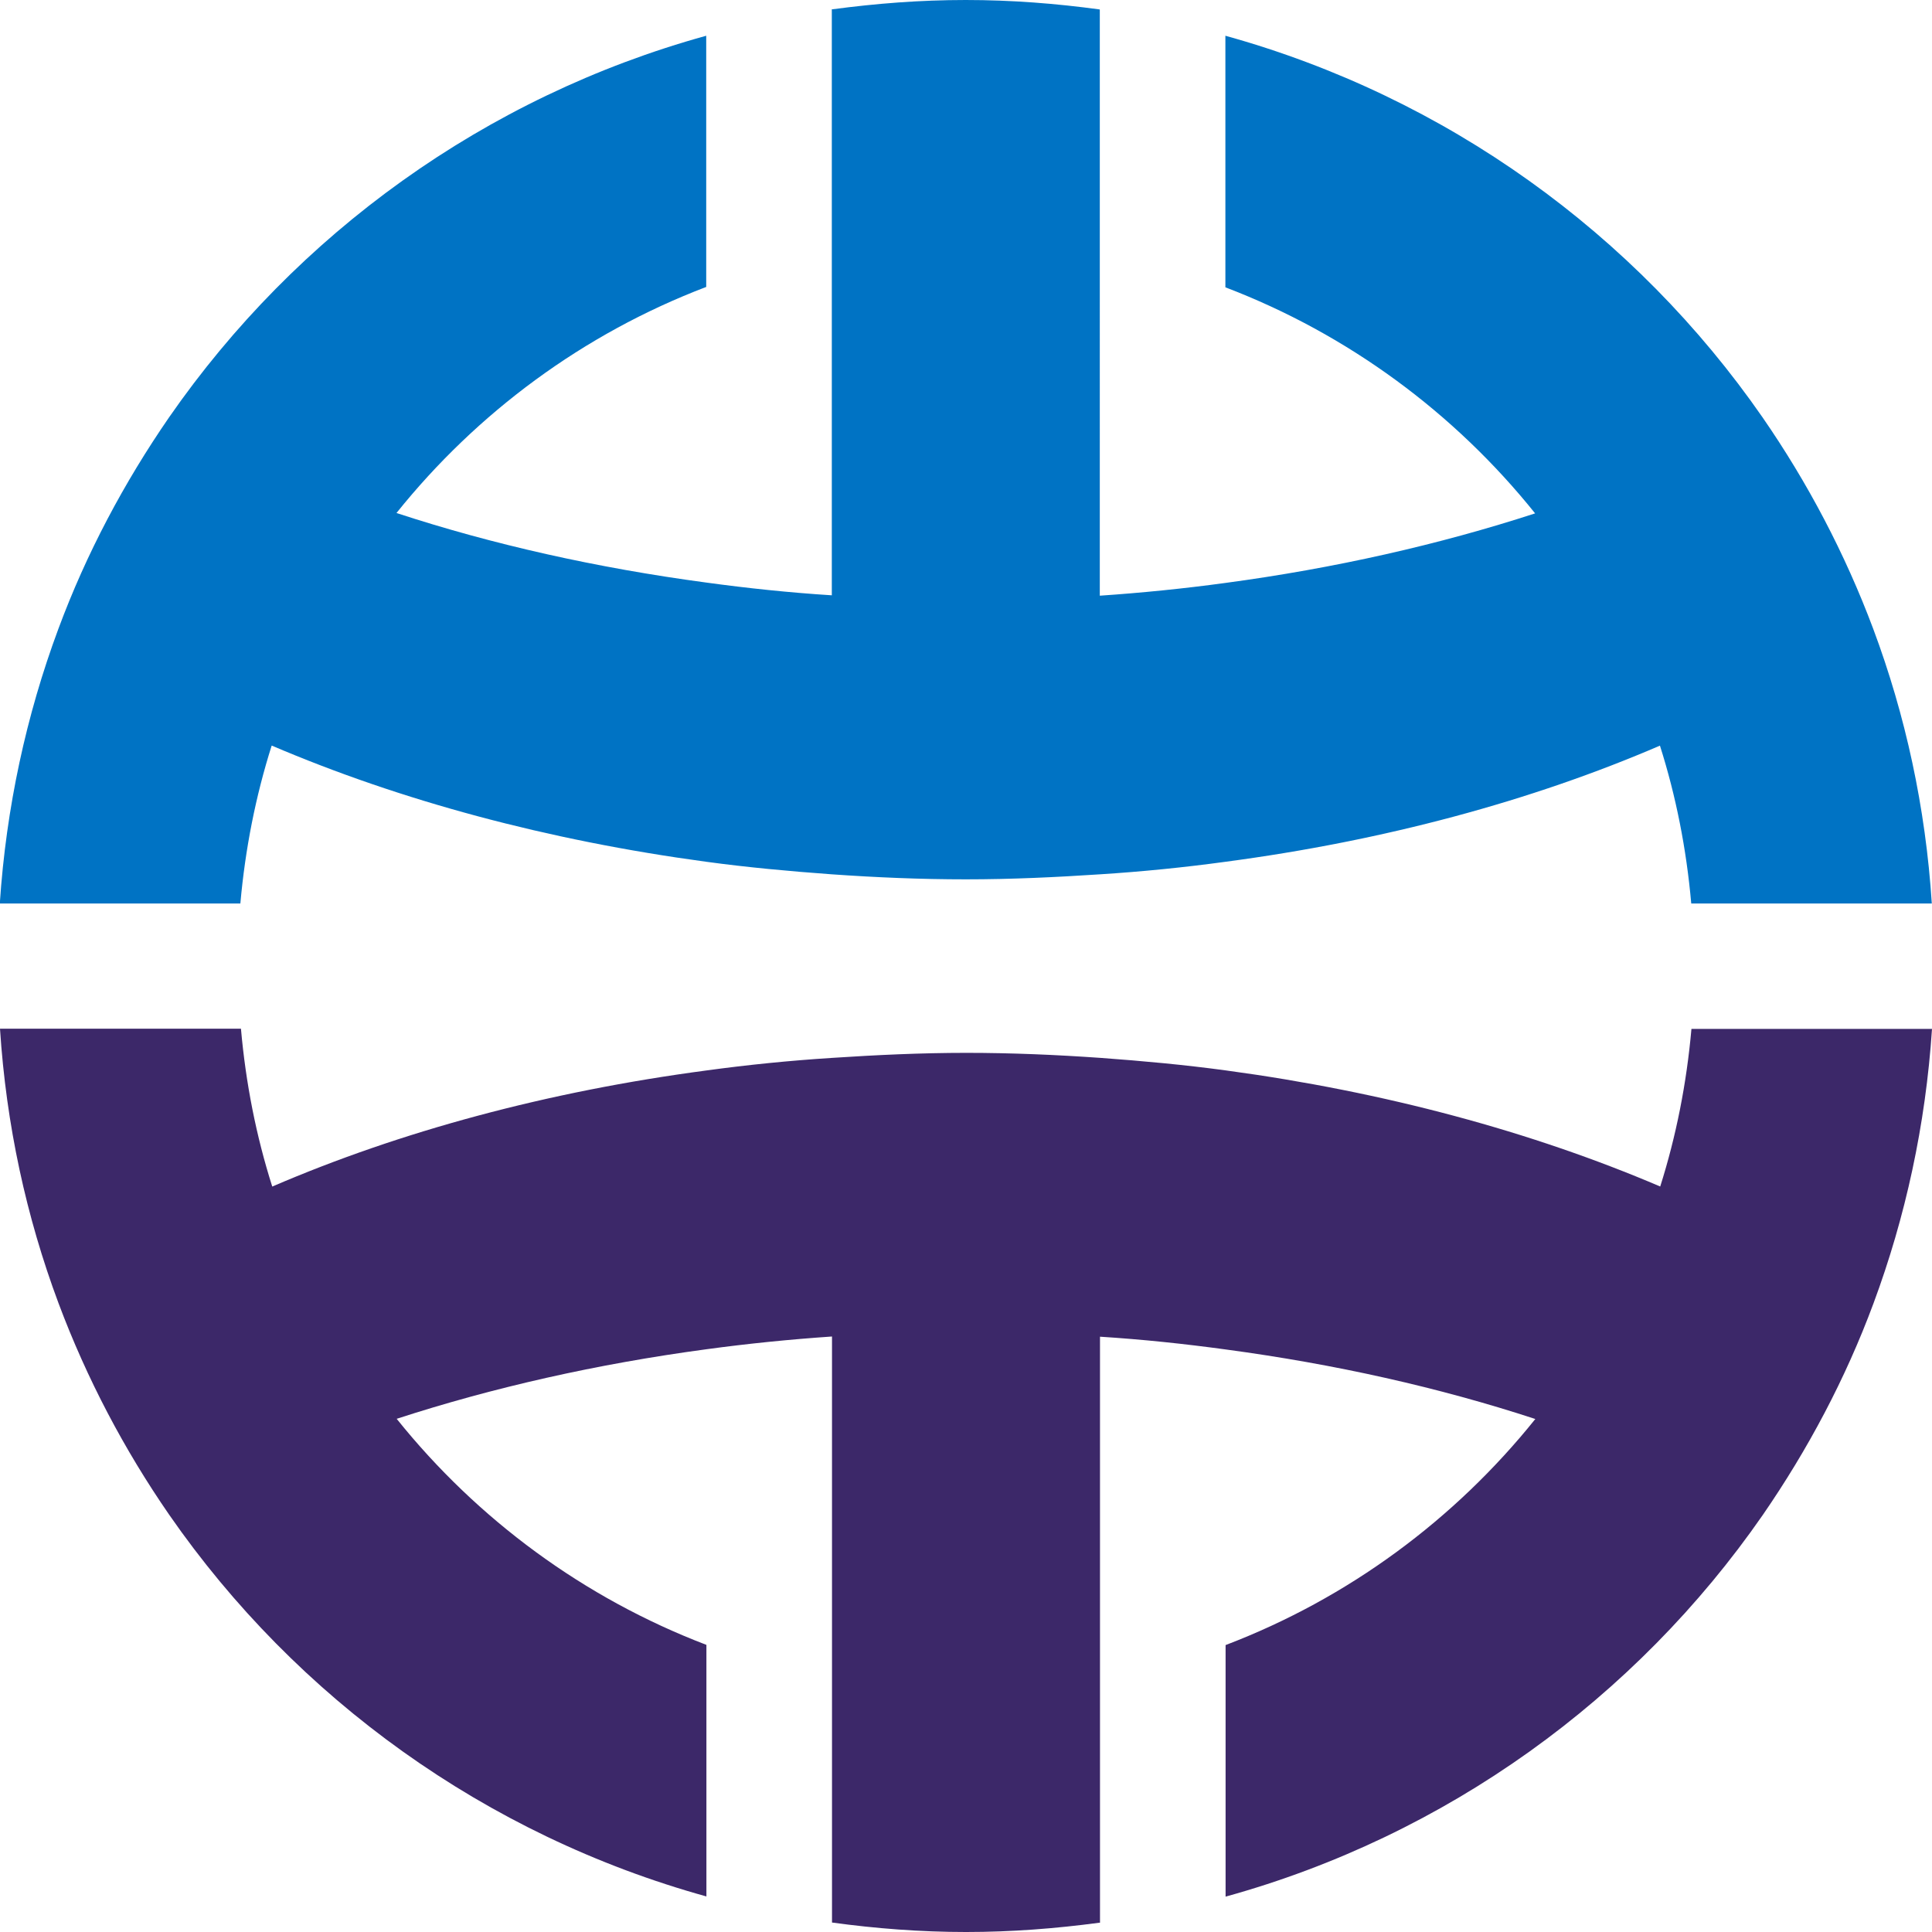
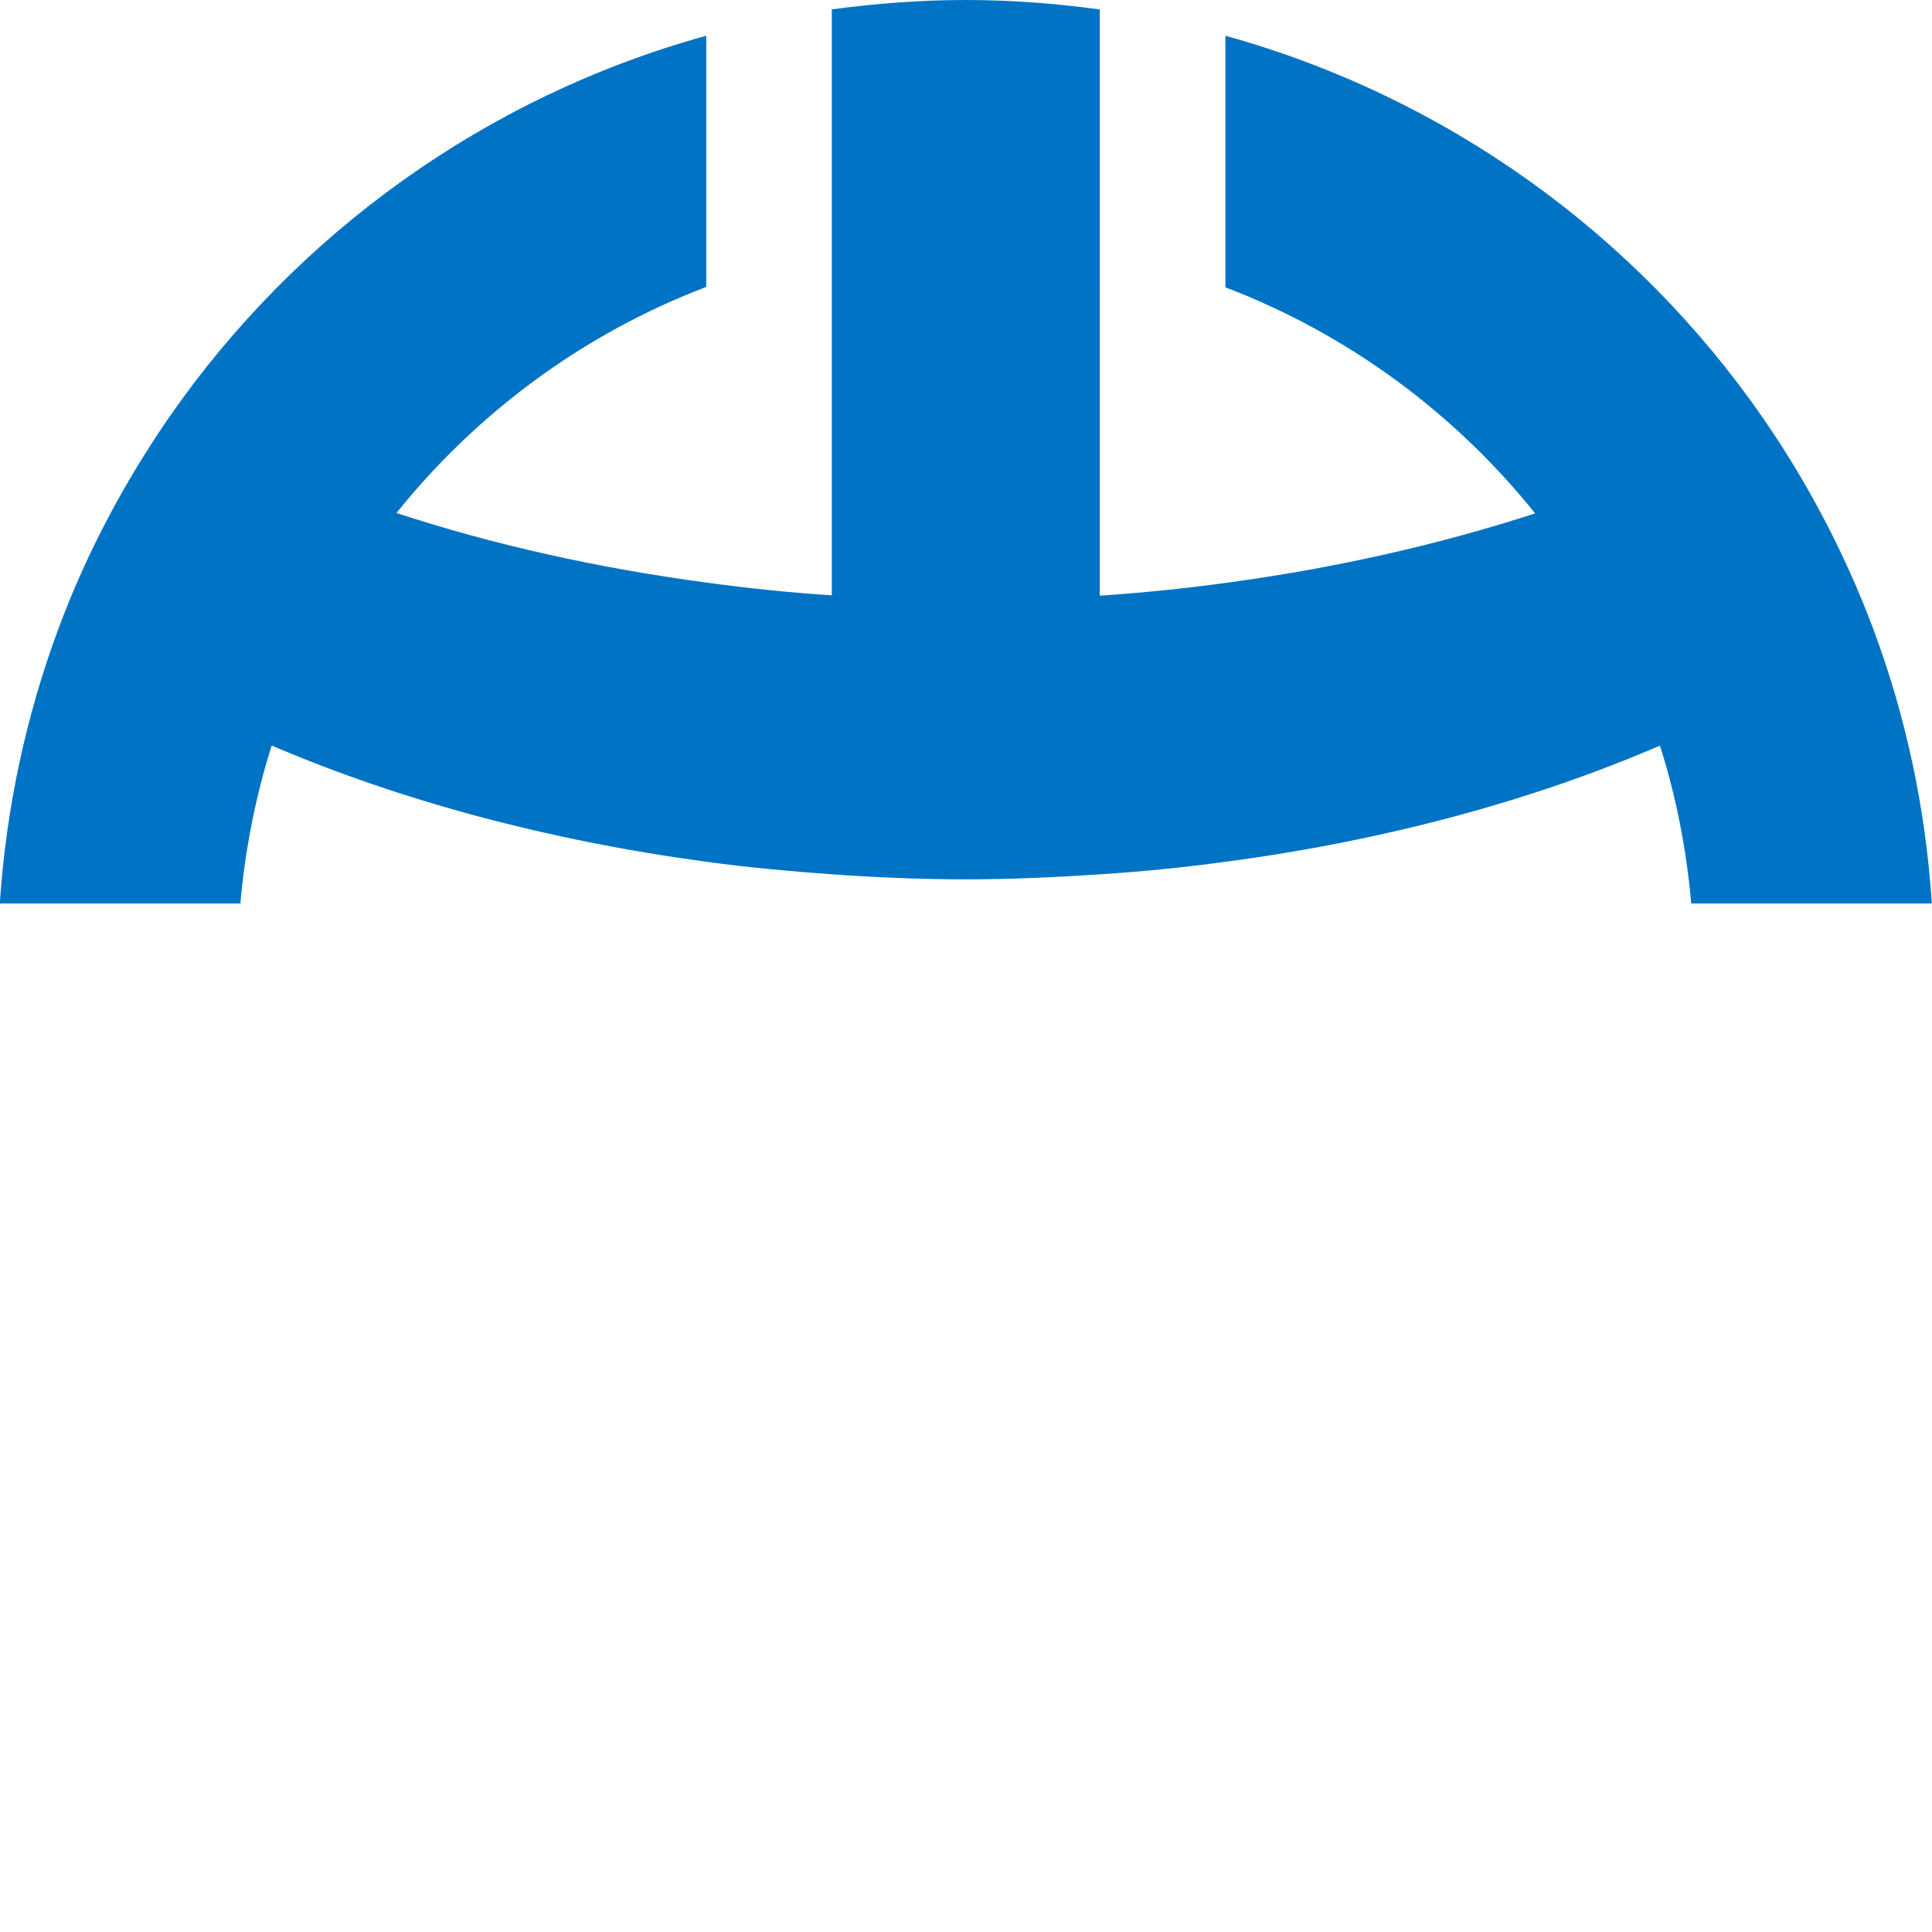
<svg xmlns="http://www.w3.org/2000/svg" id="Layer_1" data-name="Layer 1" viewBox="0 0 99.99 100">
  <defs>
    <style>      .cls-1 {        fill: #3c2869;      }      .cls-1, .cls-2 {        stroke-width: 0px;      }      .cls-2 {        fill: #0073c4;      }    </style>
  </defs>
-   <path class="cls-1" d="m85.93,61.41c-6.65-2.84-14.26-4.9-22.48-6.01-2.13-.29-4.3-.49-6.5-.65-2.28-.16-4.59-.26-6.94-.26s-4.66.11-6.94.26c-2.2.14-4.38.36-6.5.65-8.22,1.09-15.84,3.15-22.48,6.01-.83-2.61-1.37-5.34-1.62-8.17H0c.32,4.97,1.36,9.74,3.03,14.21,1.46,3.9,3.4,7.58,5.73,10.95,6.58,9.49,16.37,16.58,27.8,19.75v-13.02c-6.34-2.42-11.86-6.5-16.03-11.7,4.98-1.62,10.37-2.84,16.03-3.6,2.13-.29,4.3-.51,6.5-.66v30.33c2.27.31,4.58.49,6.94.49s4.64-.18,6.89-.48h.04v-30.33c2.21.14,4.38.37,6.5.66,5.67.76,11.06,1.97,16.03,3.6-4.17,5.2-9.68,9.28-16.03,11.7v13.02c11.43-3.16,21.22-10.26,27.8-19.75,2.33-3.38,4.28-7.04,5.73-10.95,1.66-4.47,2.7-9.24,3.03-14.21h-12.45c-.25,2.82-.79,5.55-1.62,8.17h.01Z" />
  <path class="cls-2" d="m14.07,38.59c6.65,2.84,14.26,4.9,22.48,6.01,2.13.29,4.3.49,6.5.65,2.28.16,4.59.26,6.94.26s4.66-.11,6.94-.26c2.2-.14,4.38-.36,6.5-.65,8.22-1.09,15.84-3.15,22.48-6.01.83,2.61,1.37,5.34,1.62,8.17h12.45c-.32-4.97-1.36-9.74-3.03-14.21-1.46-3.9-3.4-7.58-5.73-10.95-6.58-9.49-16.37-16.58-27.8-19.75v13.02c6.34,2.42,11.86,6.5,16.03,11.7-4.98,1.62-10.37,2.84-16.03,3.6-2.13.29-4.3.51-6.5.66V.49c-2.27-.31-4.58-.49-6.94-.49s-4.64.18-6.89.48h-.04v30.33c-2.21-.14-4.38-.37-6.5-.66-5.67-.76-11.06-1.97-16.03-3.6,4.17-5.2,9.68-9.28,16.03-11.7V1.85c-11.43,3.16-21.22,10.26-27.8,19.75-2.33,3.38-4.28,7.04-5.73,10.95-1.66,4.47-2.7,9.24-3.03,14.21h12.45c.25-2.82.79-5.55,1.62-8.17Z" />
</svg>